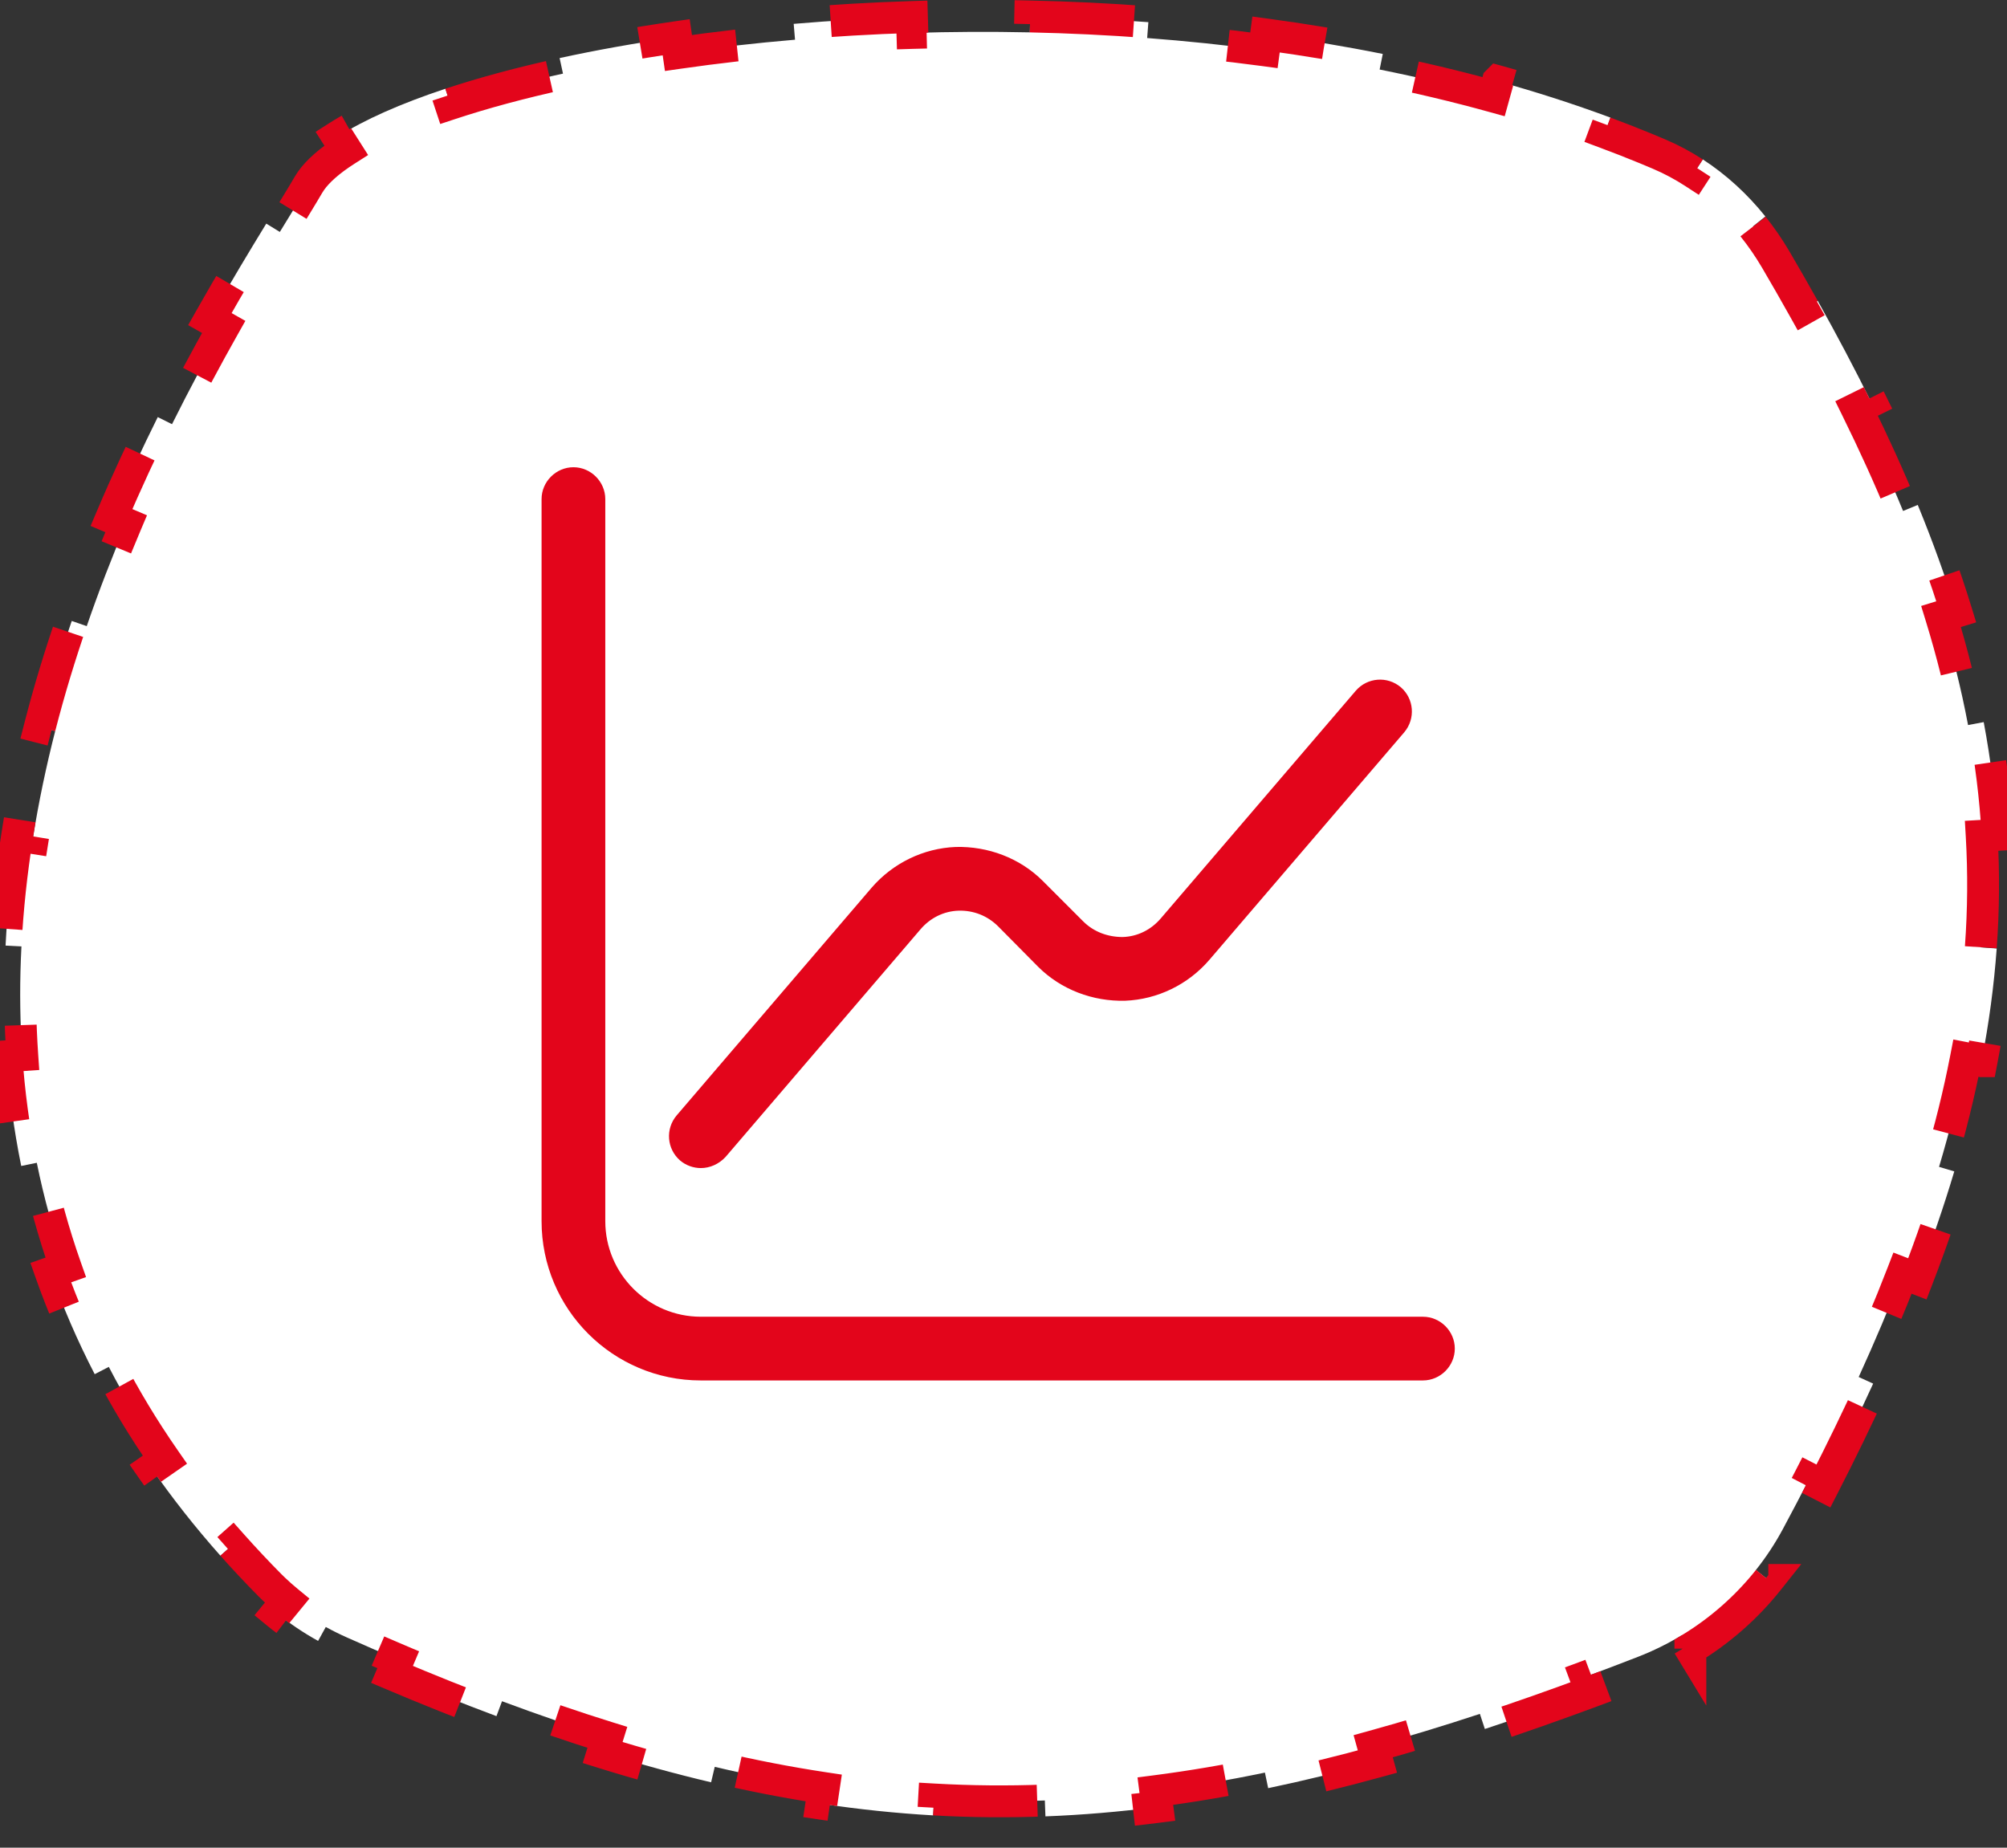
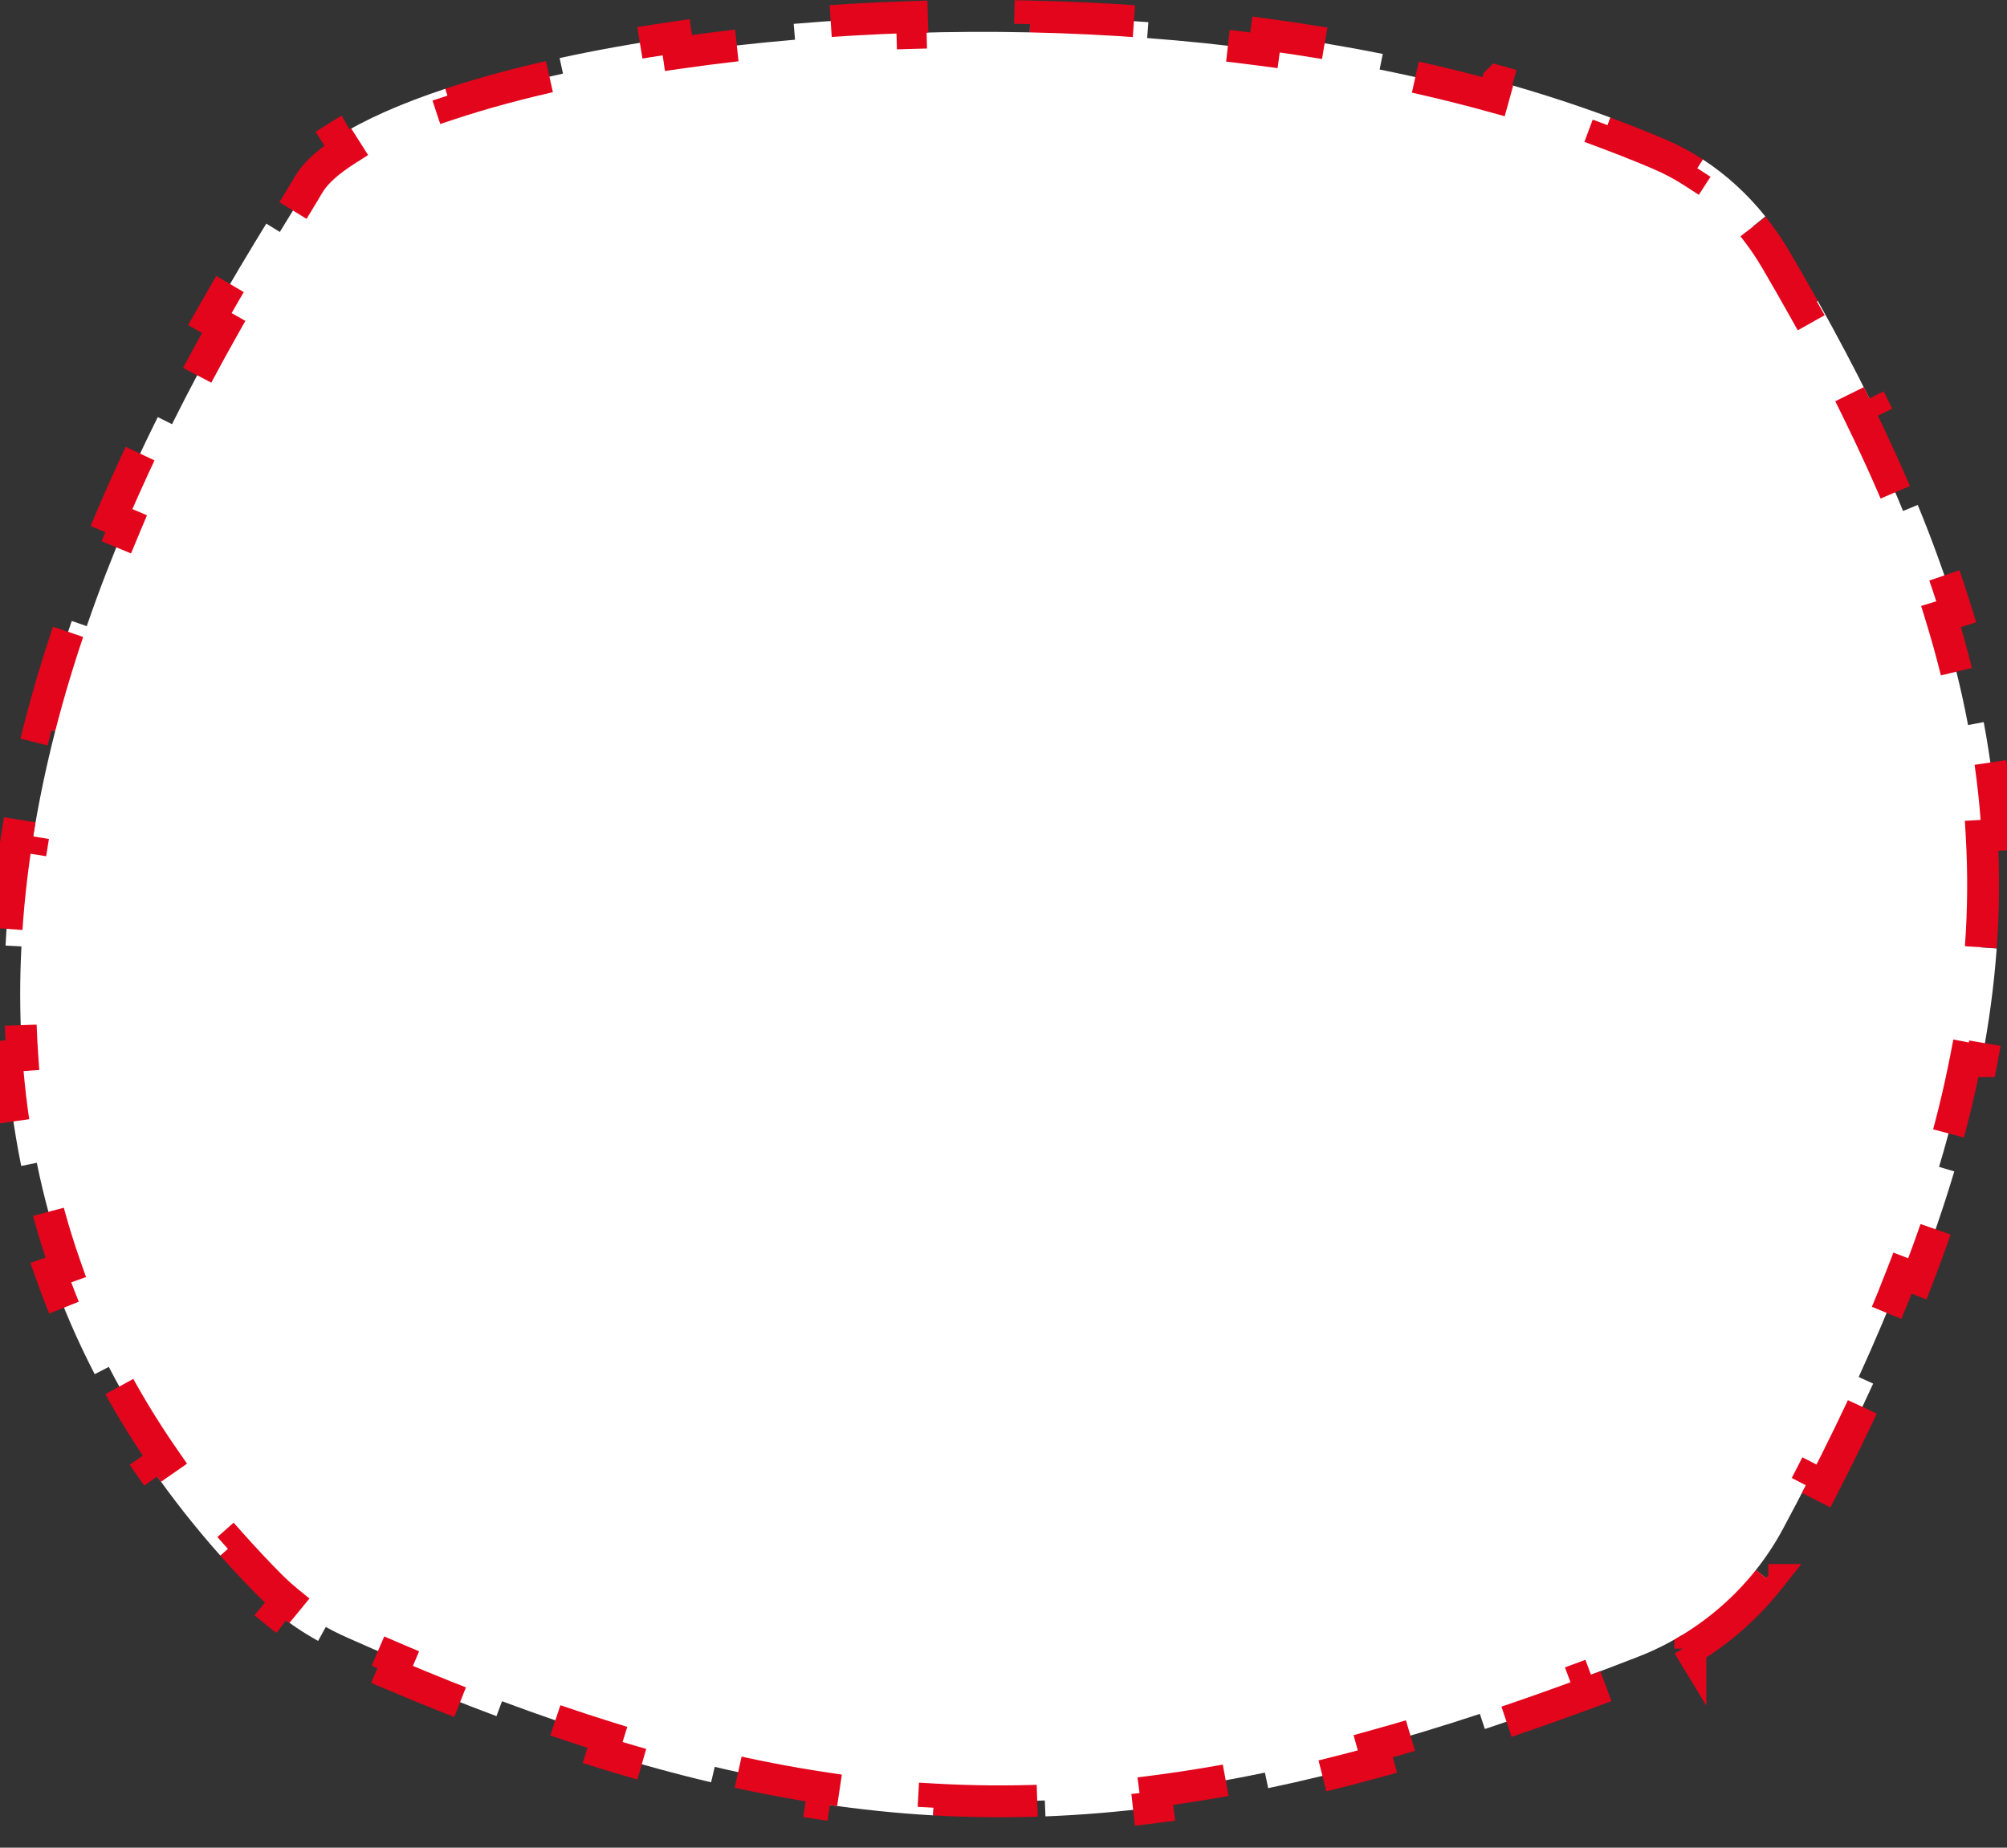
<svg xmlns="http://www.w3.org/2000/svg" width="126" height="116" viewBox="0 0 126 116" fill="none">
  <rect x="0" y="0" width="126" height="116" fill="#333333" stroke="none" />
  <path d="M124.411 52.474C124.545 54.79 124.528 57.118 124.356 59.477L125.353 59.549C125.184 61.872 124.87 64.224 124.405 66.622L124.404 66.622L123.423 66.432C122.992 68.658 122.43 70.929 121.734 73.258L122.69 73.543C122.035 75.739 121.263 77.984 120.374 80.29L119.442 79.931C118.626 82.047 117.709 84.217 116.689 86.451L117.597 86.866C116.644 88.953 115.605 91.093 114.477 93.294L113.587 92.838C113.056 93.872 112.506 94.921 111.936 95.984C111.444 96.9 110.874 97.765 110.233 98.57L111.016 99.192L111.017 99.192C109.654 100.907 107.994 102.367 106.122 103.505L106.122 103.506L105.603 102.651C104.723 103.186 103.793 103.646 102.823 104.022C101.712 104.454 100.616 104.871 99.534 105.272L99.882 106.209C97.603 107.055 95.385 107.835 93.22 108.549L93.22 108.55L92.907 107.6C90.618 108.354 88.389 109.033 86.209 109.634L86.475 110.596C84.14 111.239 81.859 111.796 79.616 112.264L79.412 111.287C77.08 111.774 74.793 112.162 72.533 112.453L72.661 113.443C70.296 113.748 67.96 113.946 65.633 114.035L65.595 113.037C63.272 113.126 60.959 113.106 58.638 112.974L58.582 113.972C56.259 113.839 53.927 113.596 51.567 113.241L51.715 112.254C49.466 111.916 47.191 111.474 44.872 110.926L44.643 111.896C42.415 111.37 40.15 110.749 37.834 110.028L38.13 109.074C35.976 108.405 33.776 107.649 31.517 106.806L31.168 107.742C29.035 106.946 26.853 106.073 24.61 105.122L25 104.203C23.94 103.754 22.865 103.286 21.776 102.801C21.327 102.601 20.884 102.382 20.453 102.144L19.971 103.019C19.058 102.515 18.188 101.931 17.385 101.271L18.02 100.498C17.737 100.265 17.463 100.023 17.2 99.77L16.94 99.516C16.117 98.684 15.332 97.847 14.584 97.006L13.838 97.669C12.241 95.872 10.811 94.049 9.532 92.211L10.351 91.642C9.011 89.715 7.842 87.771 6.831 85.815L5.945 86.273C4.852 84.16 3.937 82.033 3.185 79.9L4.126 79.568C3.354 77.382 2.755 75.19 2.31 73.002L1.332 73.201C0.863 70.897 0.561 68.598 0.403 66.314L1.398 66.246C1.26 64.239 1.234 62.242 1.308 60.264L1.346 59.417L0.349 59.365C0.469 57.028 0.72 54.72 1.081 52.454L2.068 52.611C2.432 50.327 2.906 48.084 3.467 45.895L2.499 45.648C3.085 43.36 3.765 41.135 4.505 38.985L5.446 39.31C6.213 37.08 7.048 34.931 7.918 32.881L6.998 32.49C7.941 30.265 8.924 28.157 9.904 26.186L10.799 26.631C11.903 24.411 13.005 22.365 14.043 20.524L13.174 20.033C14.503 17.677 15.726 15.658 16.717 14.039L17.568 14.562C18.31 13.351 18.936 12.341 19.372 11.591L19.532 11.343C19.948 10.755 20.666 10.105 21.73 9.427L21.194 8.584C22.867 7.518 25.165 6.499 27.961 5.573L28.274 6.521C30.357 5.832 32.731 5.191 35.344 4.622L35.133 3.646C37.411 3.15 39.862 2.71 42.451 2.337L42.593 3.325C44.927 2.989 47.375 2.708 49.912 2.493L49.828 1.498C52.233 1.294 54.714 1.147 57.252 1.068L57.281 2.068C59.695 1.993 62.159 1.979 64.654 2.032L64.676 1.034C67.125 1.087 69.603 1.203 72.095 1.392L72.019 2.388C74.457 2.572 76.906 2.826 79.35 3.154L79.483 2.163C81.937 2.493 84.384 2.9 86.811 3.387L86.614 4.365C89.028 4.849 91.419 5.415 93.769 6.067L94.036 5.104L94.037 5.103C96.439 5.769 98.8 6.528 101.104 7.383L100.756 8.319C101.619 8.64 102.474 8.974 103.319 9.322L104.161 9.675C104.93 10.002 105.663 10.396 106.358 10.848L106.903 10.01L106.904 10.009C108.391 10.976 109.707 12.191 110.822 13.58L110.83 13.59L110.05 14.215C110.573 14.868 111.051 15.563 111.479 16.291C112.089 17.332 112.679 18.36 113.247 19.376L114.118 18.887C115.323 21.04 116.435 23.142 117.453 25.203L116.558 25.645C117.639 27.836 118.612 29.977 119.475 32.08L120.397 31.7C121.329 33.971 122.137 36.203 122.815 38.41L121.86 38.704C122.566 41 123.131 43.266 123.555 45.52L124.538 45.335C124.982 47.698 125.273 50.052 125.409 52.416L124.411 52.474Z" fill="white" stroke="#E3051B" stroke-width="2" stroke-dasharray="7 7" />
-   <path d="M89.333 86.667H44C38.48 86.667 34 82.187 34 76.667V31.334C34 30.241 34.907 29.334 36 29.334C37.093 29.334 38 30.241 38 31.334V76.667C38 79.974 40.693 82.667 44 82.667H89.333C90.427 82.667 91.333 83.574 91.333 84.667C91.333 85.761 90.427 86.667 89.333 86.667Z" fill="#E3051B" />
-   <path d="M43.999 73.334C43.546 73.334 43.066 73.174 42.693 72.854C41.866 72.134 41.76 70.881 42.48 70.028L54.719 55.734C56.053 54.188 57.973 53.254 59.999 53.174C62.026 53.121 64.026 53.867 65.466 55.307L67.999 57.841C68.666 58.508 69.546 58.828 70.48 58.828C71.413 58.801 72.266 58.374 72.879 57.654L85.12 43.361C85.84 42.534 87.093 42.428 87.946 43.148C88.773 43.867 88.879 45.121 88.159 45.974L75.919 60.267C74.586 61.814 72.666 62.748 70.639 62.828C68.613 62.881 66.613 62.134 65.173 60.694L62.666 58.161C61.999 57.494 61.12 57.148 60.186 57.174C59.253 57.201 58.4 57.627 57.786 58.347L45.546 72.641C45.12 73.094 44.559 73.334 43.999 73.334Z" fill="#E3051B" />
</svg>